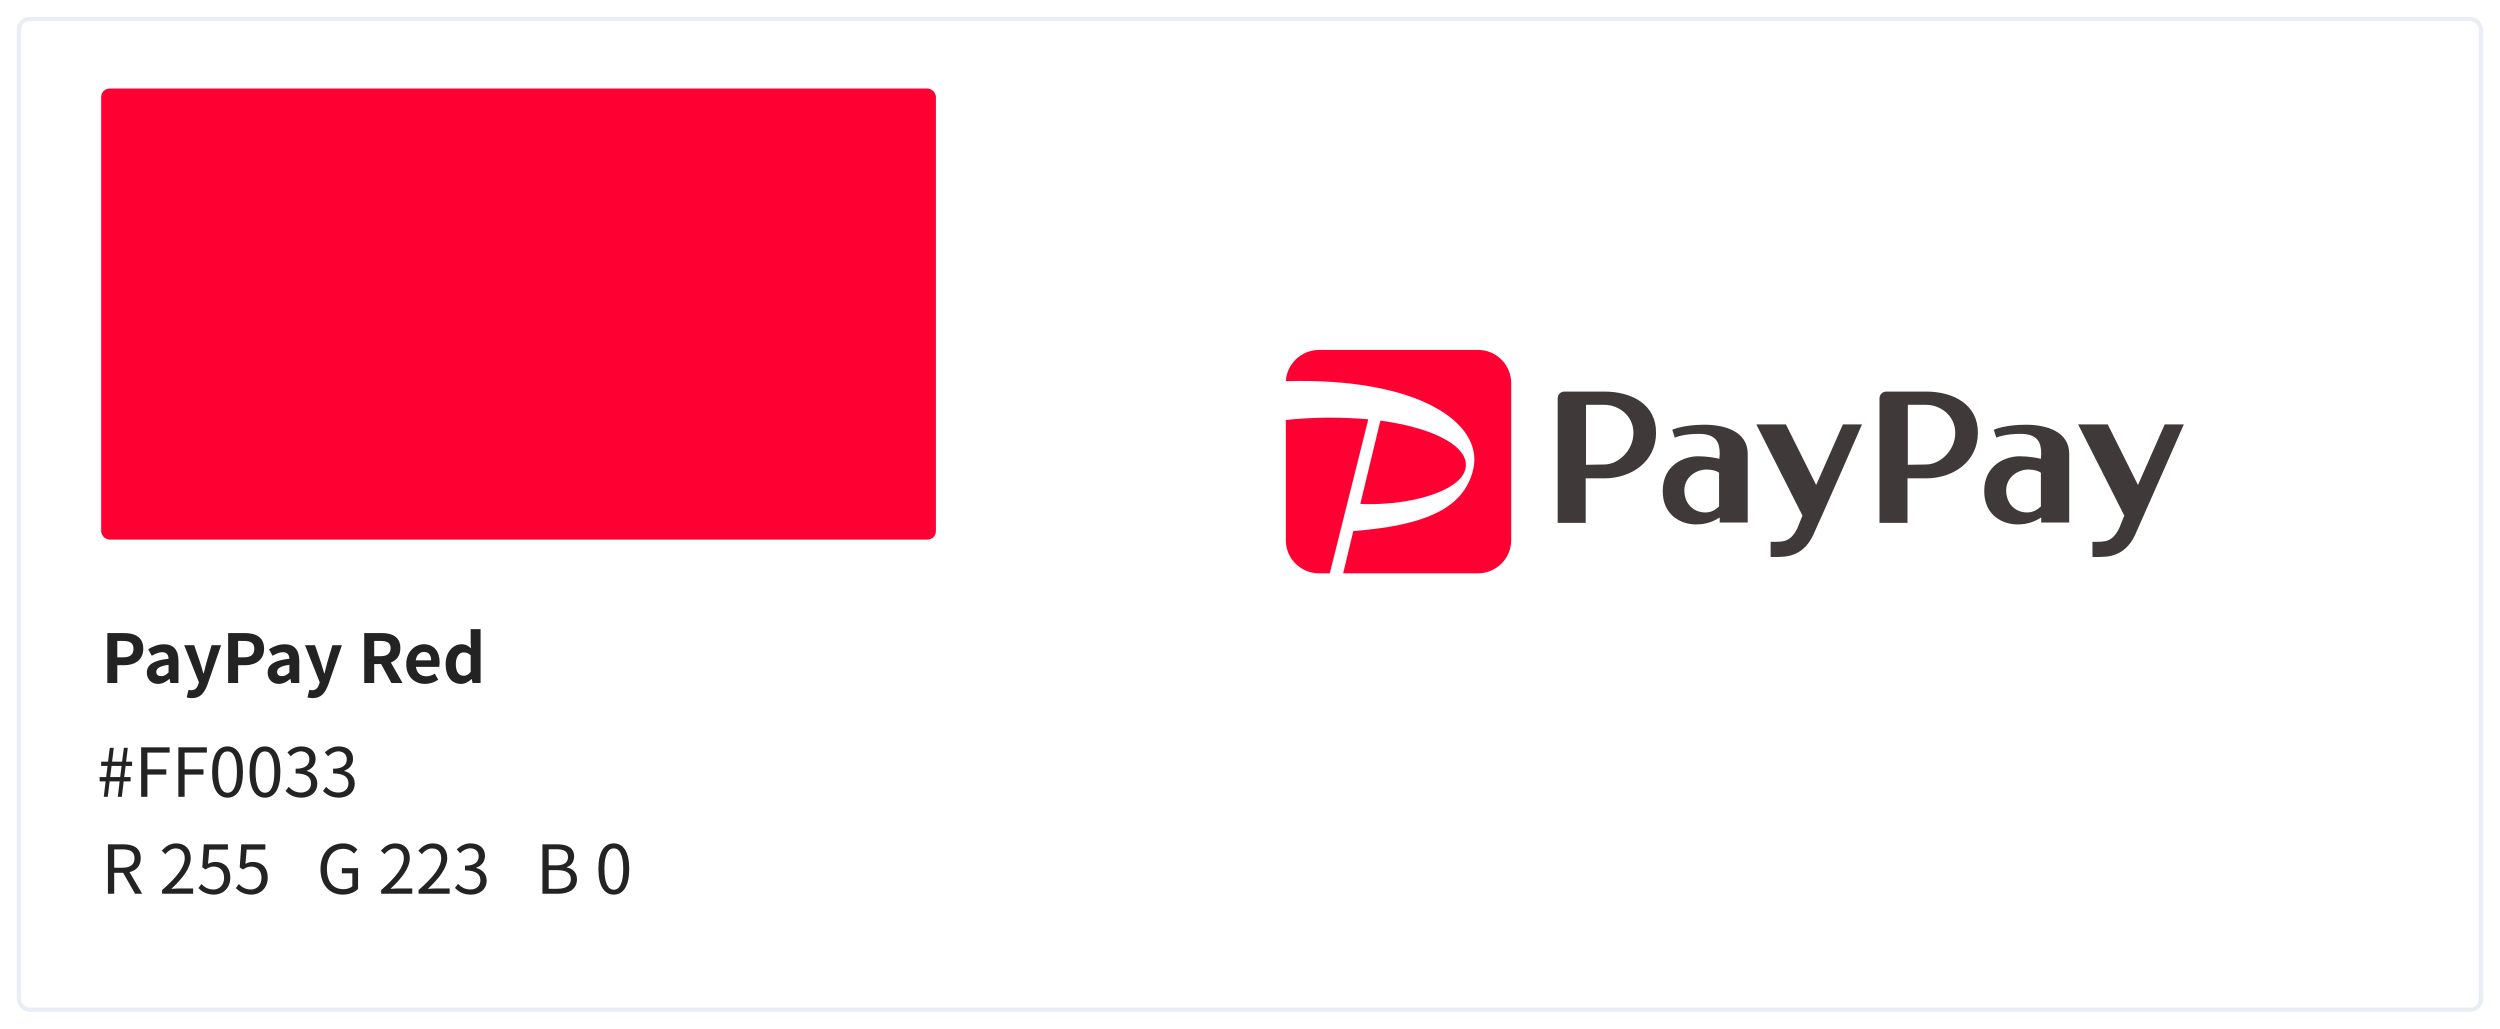
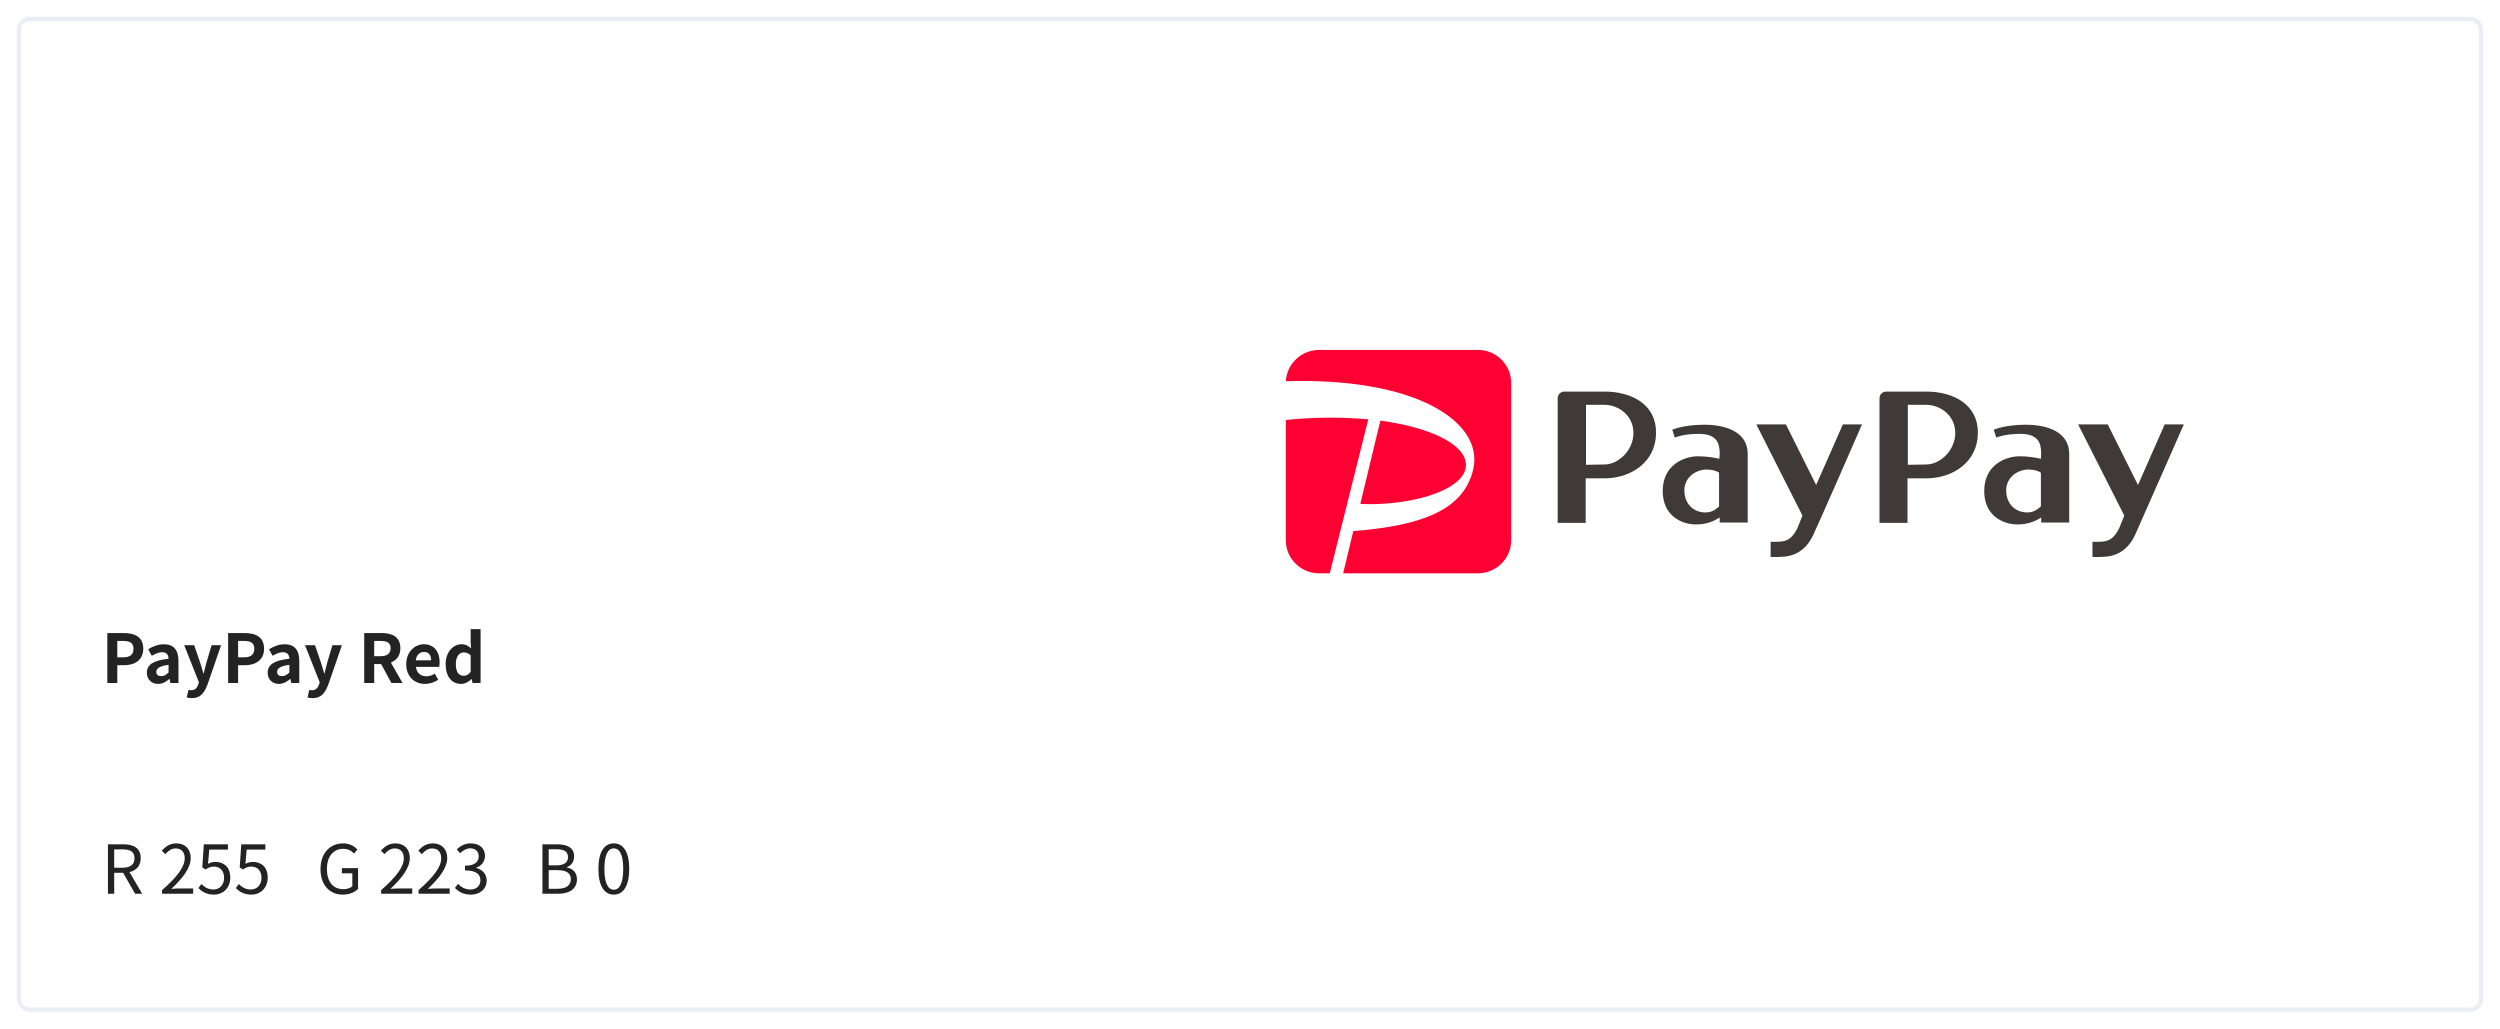
<svg xmlns="http://www.w3.org/2000/svg" width="593" height="244" viewBox="0 0 593 244" fill="none">
  <g filter="url(#filter0_d)">
    <rect x="4" width="585" height="236" rx="3" fill="white" />
    <rect x="4.5" y="0.5" width="584" height="235" rx="2.5" stroke="#E9EDF5" />
  </g>
-   <path d="M350.605 83C354.984 83 358.533 86.518 358.533 90.86V128.215C358.533 132.556 354.984 136.075 350.605 136.075H312.928C308.549 136 305 132.482 305 128.215V99.619V90.411C305.227 86.294 308.7 83 312.928 83H350.605Z" fill="white" />
  <path d="M456.916 92.881C453.821 92.881 452.537 92.881 452.537 92.881H447.403C446.572 92.881 445.817 93.555 445.817 94.453V124.023H452.462V113.468C452.462 113.468 454.425 113.468 456.841 113.468C463.334 113.468 469.148 109.5 469.148 102.688C469.224 95.951 463.334 92.881 456.916 92.881ZM452.537 110.249V96.025C452.537 96.025 454.576 96.025 456.916 96.025C460.163 96.025 463.787 98.496 463.787 102.688C463.787 106.88 460.163 110.174 456.916 110.174C453.745 110.249 452.537 110.249 452.537 110.249ZM480.549 100.742C475.491 100.742 472.923 101.939 472.923 101.939L473.527 103.811C473.527 103.811 475.415 102.912 479.19 102.912C483.343 102.912 484.174 104.934 484.174 107.629L484.098 108.826C483.192 108.602 481.154 108.227 479.039 108.227C475.868 108.227 470.658 110.174 470.658 116.462C470.658 122.451 475.264 124.397 478.511 124.397C481.229 124.397 482.815 123.573 484.174 122.75V123.948H490.818V107.629C490.818 102.463 485.608 100.742 480.549 100.742ZM480.851 121.552C477.982 121.552 475.868 119.456 475.868 116.312C475.868 113.168 478.662 111.371 481.154 111.371C482.437 111.371 483.645 111.746 484.098 112.12V120.13C483.343 120.804 482.362 121.552 480.851 121.552ZM506.448 126.867C504.409 131.284 501.087 131.883 499.577 132.032C497.991 132.182 496.33 132.107 496.33 132.107V128.514C499.275 128.514 500.936 128.739 502.672 125.295L503.881 122.301L492.932 100.667H499.954L507.127 115.04L513.47 100.667H518C518 100.742 508.411 122.451 506.448 126.867ZM380.581 92.881C377.485 92.881 376.201 92.881 376.201 92.881H371.067C370.236 92.881 369.481 93.555 369.481 94.453V124.023H376.126V113.468C376.126 113.468 378.089 113.468 380.505 113.468C386.999 113.468 392.813 109.5 392.813 102.688C392.888 95.951 387.074 92.881 380.581 92.881ZM376.201 110.249V96.025C376.201 96.025 378.24 96.025 380.581 96.025C383.827 96.025 387.452 98.496 387.452 102.688C387.452 106.88 383.827 110.174 380.581 110.174C377.409 110.249 376.201 110.249 376.201 110.249ZM404.289 100.742C399.23 100.742 396.663 101.939 396.663 101.939L397.267 103.811C397.267 103.811 399.155 102.912 402.93 102.912C407.083 102.912 407.914 104.934 407.914 107.629L407.838 108.826C406.932 108.602 404.893 108.227 402.779 108.227C399.608 108.227 394.398 110.174 394.398 116.462C394.398 122.451 399.004 124.397 402.251 124.397C404.969 124.397 406.554 123.573 407.914 122.75V123.948H414.558V107.629C414.558 102.463 409.348 100.742 404.289 100.742ZM404.516 121.552C401.647 121.552 399.532 119.456 399.532 116.312C399.532 113.168 402.326 111.371 404.818 111.371C406.101 111.371 407.309 111.746 407.763 112.12V120.13C407.007 120.804 406.101 121.552 404.516 121.552ZM430.112 126.867C428.073 131.284 424.751 131.883 423.241 132.032C421.655 132.182 419.994 132.107 419.994 132.107V128.514C422.939 128.514 424.6 128.739 426.337 125.295L427.545 122.301L416.597 100.667H423.619L430.792 115.04L437.134 100.667H441.664C441.664 100.742 432.151 122.451 430.112 126.867Z" fill="#3F3A39" />
  <path d="M315.42 136H312.928C308.549 136 305 132.482 305 128.215V99.619C312.097 98.87 318.742 98.945 324.556 99.469L315.42 136ZM347.585 111.297C348.868 106.206 340.638 101.565 327.425 99.768L322.668 119.531C333.692 120.055 346.226 116.761 347.585 111.297ZM350.605 83H312.928C308.7 83 305.227 86.294 305 90.411C336.561 89.513 351.889 100.367 349.473 111.222C347.283 120.953 337.316 124.696 321.007 125.969L318.591 136H350.53C354.909 136 358.458 132.482 358.458 128.14V90.86C358.458 86.518 354.909 83 350.605 83Z" fill="#FF0033" />
-   <path d="M24.616 189H25.56L26.008 185.352H28.376L27.944 189H28.904L29.336 185.352H30.984V184.328H29.464L29.8 181.672H31.336V180.664H29.912L30.312 177.384H29.384L28.952 180.664H26.584L26.984 177.384H26.04L25.624 180.664H23.992V181.672H25.512L25.176 184.328H23.64V185.352H25.048L24.616 189ZM26.136 184.328L26.456 181.672H28.84L28.504 184.328H26.136ZM33.475 189H34.963V183.736H39.443V182.488H34.963V178.52H40.243V177.272H33.475V189ZM42.303 189H43.791V183.736H48.271V182.488H43.791V178.52H49.071V177.272H42.303V189ZM53.979 189.208C56.203 189.208 57.627 187.176 57.627 183.096C57.627 179.032 56.203 177.048 53.979 177.048C51.739 177.048 50.315 179.016 50.315 183.096C50.315 187.176 51.739 189.208 53.979 189.208ZM53.979 188.04C52.635 188.04 51.739 186.552 51.739 183.096C51.739 179.672 52.635 178.232 53.979 178.232C55.307 178.232 56.203 179.672 56.203 183.096C56.203 186.552 55.307 188.04 53.979 188.04ZM62.854 189.208C65.078 189.208 66.502 187.176 66.502 183.096C66.502 179.032 65.078 177.048 62.854 177.048C60.614 177.048 59.19 179.016 59.19 183.096C59.19 187.176 60.614 189.208 62.854 189.208ZM62.854 188.04C61.51 188.04 60.614 186.552 60.614 183.096C60.614 179.672 61.51 178.232 62.854 178.232C64.182 178.232 65.078 179.672 65.078 183.096C65.078 186.552 64.182 188.04 62.854 188.04ZM71.505 189.208C73.585 189.208 75.265 187.96 75.265 185.864C75.265 184.264 74.161 183.208 72.769 182.888V182.824C74.017 182.36 74.865 181.416 74.865 179.992C74.865 178.104 73.425 177.048 71.457 177.048C70.097 177.048 69.057 177.64 68.177 178.456L68.961 179.384C69.617 178.728 70.449 178.248 71.393 178.216C72.609 178.248 73.377 178.968 73.377 180.104C73.377 181.368 72.545 182.344 70.129 182.344V183.464C72.833 183.464 73.777 184.408 73.777 185.816C73.777 187.16 72.785 187.992 71.393 187.992C70.065 187.992 69.169 187.368 68.481 186.648L67.745 187.608C68.513 188.44 69.665 189.208 71.505 189.208ZM80.38 189.208C82.46 189.208 84.14 187.96 84.14 185.864C84.14 184.264 83.036 183.208 81.644 182.888V182.824C82.892 182.36 83.74 181.416 83.74 179.992C83.74 178.104 82.3 177.048 80.332 177.048C78.972 177.048 77.932 177.64 77.052 178.456L77.836 179.384C78.492 178.728 79.324 178.248 80.268 178.216C81.484 178.248 82.252 178.968 82.252 180.104C82.252 181.368 81.42 182.344 79.004 182.344V183.464C81.708 183.464 82.652 184.408 82.652 185.816C82.652 187.16 81.66 187.992 80.268 187.992C78.94 187.992 78.044 187.368 77.356 186.648L76.62 187.608C77.388 188.44 78.54 189.208 80.38 189.208Z" fill="#242323" />
  <path d="M25.456 162H27.824V157.792H29.408C31.952 157.792 33.984 156.576 33.984 153.872C33.984 151.072 31.968 150.16 29.344 150.16H25.456V162ZM27.824 155.92V152.032H29.168C30.8 152.032 31.664 152.496 31.664 153.872C31.664 155.232 30.88 155.92 29.248 155.92H27.824ZM37.488 162.224C38.512 162.224 39.408 161.712 40.192 161.04H40.24L40.416 162H42.336V156.768C42.336 154.176 41.168 152.816 38.896 152.816C37.488 152.816 36.208 153.344 35.152 154L36 155.552C36.832 155.072 37.632 154.704 38.464 154.704C39.568 154.704 39.952 155.376 39.984 156.256C36.384 156.64 34.832 157.648 34.832 159.568C34.832 161.088 35.888 162.224 37.488 162.224ZM38.256 160.384C37.568 160.384 37.072 160.08 37.072 159.376C37.072 158.576 37.808 157.984 39.984 157.696V159.504C39.424 160.064 38.928 160.384 38.256 160.384ZM45.517 165.6C47.517 165.6 48.477 164.384 49.261 162.272L52.445 153.04H50.189L48.957 157.2C48.749 158.032 48.525 158.896 48.317 159.728H48.237C47.981 158.864 47.757 158 47.485 157.2L46.061 153.04H43.693L47.181 161.84L47.021 162.368C46.765 163.152 46.253 163.728 45.341 163.728C45.133 163.728 44.877 163.664 44.717 163.616L44.285 165.424C44.637 165.536 44.989 165.6 45.517 165.6ZM54.112 162H56.48V157.792H58.064C60.608 157.792 62.64 156.576 62.64 153.872C62.64 151.072 60.624 150.16 58 150.16H54.112V162ZM56.48 155.92V152.032H57.824C59.456 152.032 60.32 152.496 60.32 153.872C60.32 155.232 59.536 155.92 57.904 155.92H56.48ZM66.144 162.224C67.168 162.224 68.064 161.712 68.848 161.04H68.896L69.072 162H70.992V156.768C70.992 154.176 69.824 152.816 67.552 152.816C66.144 152.816 64.864 153.344 63.808 154L64.656 155.552C65.488 155.072 66.288 154.704 67.12 154.704C68.224 154.704 68.608 155.376 68.64 156.256C65.04 156.64 63.488 157.648 63.488 159.568C63.488 161.088 64.544 162.224 66.144 162.224ZM66.912 160.384C66.224 160.384 65.728 160.08 65.728 159.376C65.728 158.576 66.464 157.984 68.64 157.696V159.504C68.08 160.064 67.584 160.384 66.912 160.384ZM74.173 165.6C76.173 165.6 77.133 164.384 77.917 162.272L81.101 153.04H78.845L77.613 157.2C77.405 158.032 77.181 158.896 76.973 159.728H76.893C76.637 158.864 76.413 158 76.141 157.2L74.717 153.04H72.349L75.837 161.84L75.677 162.368C75.421 163.152 74.909 163.728 73.997 163.728C73.789 163.728 73.533 163.664 73.373 163.616L72.941 165.424C73.293 165.536 73.645 165.6 74.173 165.6ZM88.761 152.032H90.297C91.817 152.032 92.65 152.464 92.65 153.744C92.65 155.008 91.817 155.648 90.297 155.648H88.761V152.032ZM95.481 162L92.713 157.152C94.073 156.624 94.969 155.52 94.969 153.744C94.969 151.024 93.001 150.16 90.522 150.16H86.394V162H88.761V157.52H90.409L92.841 162H95.481ZM100.808 162.224C101.928 162.224 103.064 161.84 103.944 161.232L103.144 159.792C102.504 160.192 101.864 160.416 101.128 160.416C99.8 160.416 98.84 159.648 98.648 158.176H104.168C104.232 157.968 104.28 157.536 104.28 157.104C104.28 154.624 103 152.816 100.536 152.816C98.392 152.816 96.36 154.624 96.36 157.536C96.36 160.48 98.312 162.224 100.808 162.224ZM98.616 156.624C98.792 155.312 99.624 154.64 100.568 154.64C101.72 154.64 102.264 155.408 102.264 156.624H98.616ZM109.369 162.224C110.297 162.224 111.193 161.712 111.849 161.072H111.897L112.089 162H113.993V149.232H111.641V152.384L111.737 153.792C111.097 153.2 110.473 152.816 109.465 152.816C107.529 152.816 105.705 154.608 105.705 157.536C105.705 160.464 107.145 162.224 109.369 162.224ZM109.977 160.288C108.793 160.288 108.121 159.36 108.121 157.504C108.121 155.712 108.969 154.752 109.977 154.752C110.537 154.752 111.097 154.928 111.641 155.424V159.36C111.129 160.032 110.601 160.288 109.977 160.288Z" fill="#242323" />
-   <rect x="24" y="21" width="198" height="107" rx="2" fill="#FF0033" />
  <path d="M27.088 201.472H29.056C30.896 201.472 31.904 202.016 31.904 203.568C31.904 205.088 30.896 205.824 29.056 205.824H27.088V201.472ZM33.728 212L30.72 206.864C32.32 206.48 33.376 205.392 33.376 203.568C33.376 201.12 31.664 200.272 29.28 200.272H25.6V212H27.088V207.024H29.2L32.048 212H33.728ZM38.438 212H45.814V210.736H42.566C41.974 210.736 41.254 210.8 40.646 210.848C43.398 208.24 45.238 205.856 45.238 203.52C45.238 201.424 43.926 200.048 41.83 200.048C40.342 200.048 39.334 200.736 38.374 201.776L39.222 202.608C39.862 201.84 40.694 201.248 41.654 201.248C43.11 201.248 43.814 202.224 43.814 203.568C43.814 205.584 42.118 207.92 38.438 211.136V212ZM50.785 212.208C52.769 212.208 54.625 210.752 54.625 208.176C54.625 205.6 53.041 204.448 51.089 204.448C50.385 204.448 49.857 204.624 49.345 204.912L49.633 201.52H54.065V200.272H48.353L47.985 205.76L48.769 206.24C49.441 205.792 49.937 205.552 50.721 205.552C52.193 205.552 53.153 206.544 53.153 208.224C53.153 209.936 52.033 210.992 50.657 210.992C49.297 210.992 48.449 210.368 47.777 209.696L47.057 210.656C47.841 211.44 48.961 212.208 50.785 212.208ZM59.66 212.208C61.644 212.208 63.5 210.752 63.5 208.176C63.5 205.6 61.916 204.448 59.964 204.448C59.26 204.448 58.732 204.624 58.22 204.912L58.508 201.52H62.94V200.272H57.228L56.86 205.76L57.644 206.24C58.316 205.792 58.812 205.552 59.596 205.552C61.068 205.552 62.028 206.544 62.028 208.224C62.028 209.936 60.908 210.992 59.532 210.992C58.172 210.992 57.324 210.368 56.652 209.696L55.932 210.656C56.716 211.44 57.836 212.208 59.66 212.208ZM81.302 212.208C82.886 212.208 84.182 211.632 84.934 210.848V205.92H81.094V207.152H83.574V210.224C83.11 210.656 82.294 210.912 81.446 210.912C78.934 210.912 77.542 209.056 77.542 206.096C77.542 203.168 79.078 201.344 81.43 201.344C82.63 201.344 83.382 201.84 83.974 202.464L84.774 201.504C84.102 200.784 83.03 200.048 81.398 200.048C78.294 200.048 76.022 202.352 76.022 206.144C76.022 209.952 78.214 212.208 81.302 212.208ZM90.407 212H97.783V210.736H94.535C93.943 210.736 93.223 210.8 92.615 210.848C95.367 208.24 97.207 205.856 97.207 203.52C97.207 201.424 95.895 200.048 93.799 200.048C92.311 200.048 91.303 200.736 90.343 201.776L91.191 202.608C91.831 201.84 92.663 201.248 93.623 201.248C95.079 201.248 95.783 202.224 95.783 203.568C95.783 205.584 94.087 207.92 90.407 211.136V212ZM99.282 212H106.658V210.736H103.41C102.818 210.736 102.098 210.8 101.49 210.848C104.242 208.24 106.082 205.856 106.082 203.52C106.082 201.424 104.77 200.048 102.674 200.048C101.186 200.048 100.178 200.736 99.218 201.776L100.066 202.608C100.706 201.84 101.538 201.248 102.498 201.248C103.954 201.248 104.658 202.224 104.658 203.568C104.658 205.584 102.962 207.92 99.282 211.136V212ZM111.677 212.208C113.757 212.208 115.437 210.96 115.437 208.864C115.437 207.264 114.333 206.208 112.941 205.888V205.824C114.189 205.36 115.037 204.416 115.037 202.992C115.037 201.104 113.597 200.048 111.629 200.048C110.269 200.048 109.229 200.64 108.349 201.456L109.133 202.384C109.789 201.728 110.621 201.248 111.565 201.216C112.781 201.248 113.549 201.968 113.549 203.104C113.549 204.368 112.717 205.344 110.301 205.344V206.464C113.005 206.464 113.949 207.408 113.949 208.816C113.949 210.16 112.957 210.992 111.565 210.992C110.237 210.992 109.341 210.368 108.653 209.648L107.917 210.608C108.685 211.44 109.837 212.208 111.677 212.208ZM128.663 212H132.407C135.031 212 136.855 210.864 136.855 208.56C136.855 206.96 135.863 206.032 134.455 205.76V205.68C135.559 205.328 136.183 204.304 136.183 203.136C136.183 201.072 134.535 200.272 132.151 200.272H128.663V212ZM130.151 205.264V201.44H131.959C133.783 201.44 134.727 201.952 134.727 203.328C134.727 204.512 133.911 205.264 131.895 205.264H130.151ZM130.151 210.816V206.4H132.199C134.247 206.4 135.399 207.056 135.399 208.512C135.399 210.096 134.215 210.816 132.199 210.816H130.151ZM145.604 212.208C147.828 212.208 149.252 210.176 149.252 206.096C149.252 202.032 147.828 200.048 145.604 200.048C143.364 200.048 141.94 202.016 141.94 206.096C141.94 210.176 143.364 212.208 145.604 212.208ZM145.604 211.04C144.26 211.04 143.364 209.552 143.364 206.096C143.364 202.672 144.26 201.232 145.604 201.232C146.932 201.232 147.828 202.672 147.828 206.096C147.828 209.552 146.932 211.04 145.604 211.04Z" fill="#242323" />
  <defs>
    <filter id="filter0_d" x="0" y="0" width="593" height="244" filterUnits="userSpaceOnUse" color-interpolation-filters="sRGB">
      <feFlood flood-opacity="0" result="BackgroundImageFix" />
      <feColorMatrix in="SourceAlpha" type="matrix" values="0 0 0 0 0 0 0 0 0 0 0 0 0 0 0 0 0 0 127 0" />
      <feOffset dy="4" />
      <feGaussianBlur stdDeviation="2" />
      <feColorMatrix type="matrix" values="0 0 0 0 0 0 0 0 0 0 0 0 0 0 0 0 0 0 0.05 0" />
      <feBlend mode="normal" in2="BackgroundImageFix" result="effect1_dropShadow" />
      <feBlend mode="normal" in="SourceGraphic" in2="effect1_dropShadow" result="shape" />
    </filter>
  </defs>
</svg>